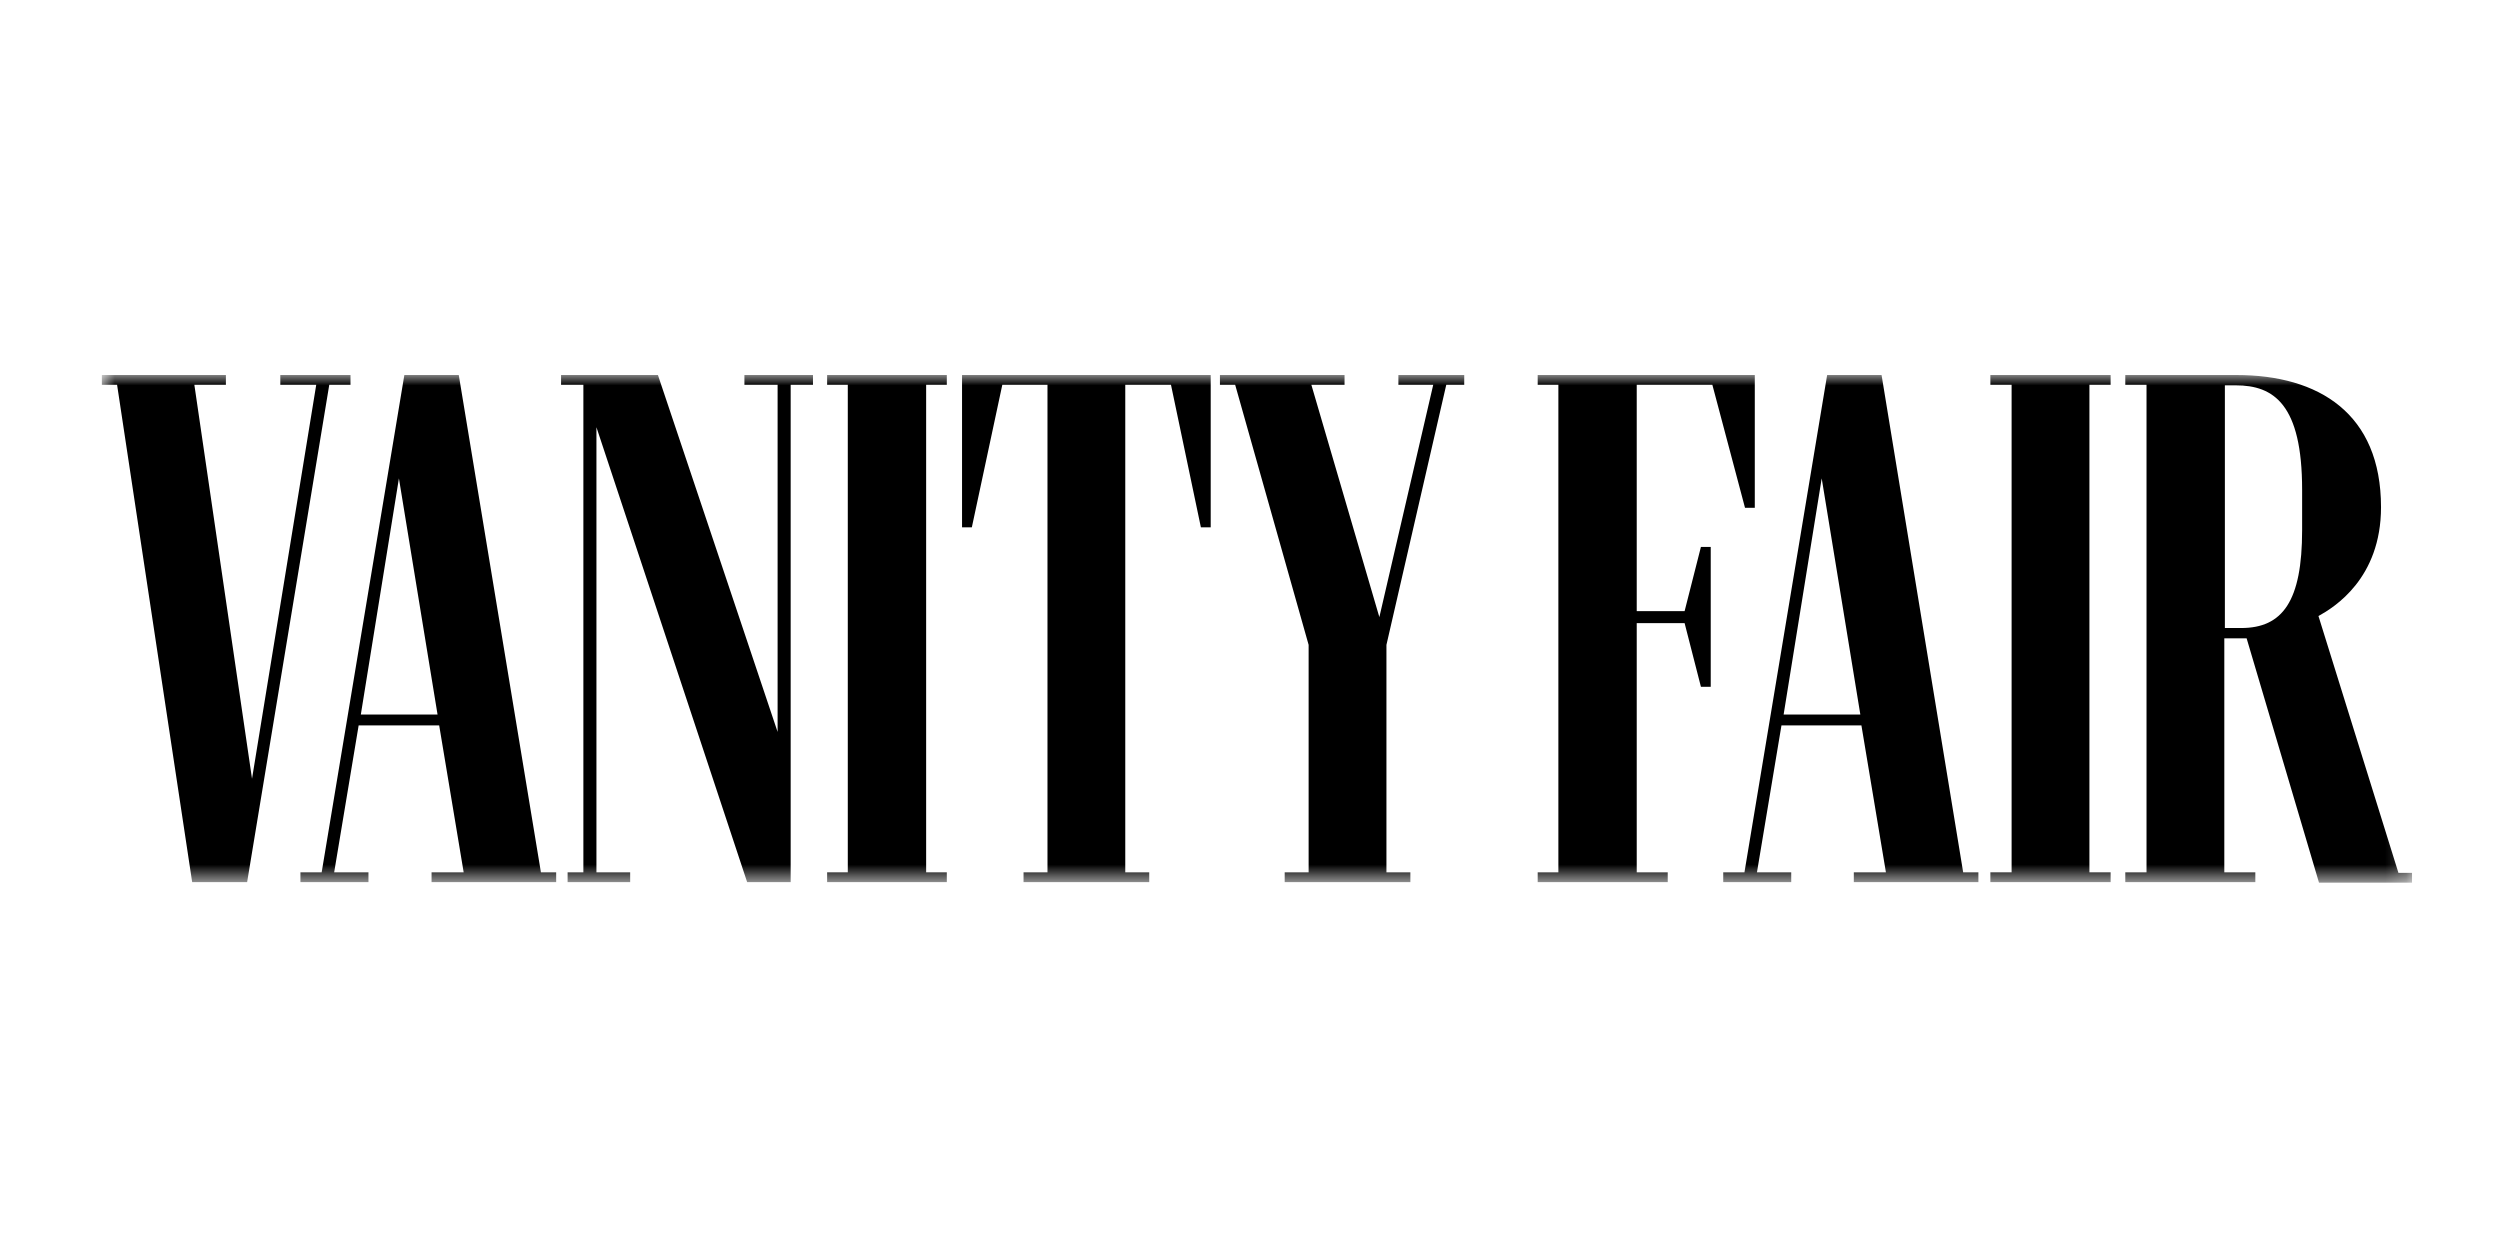
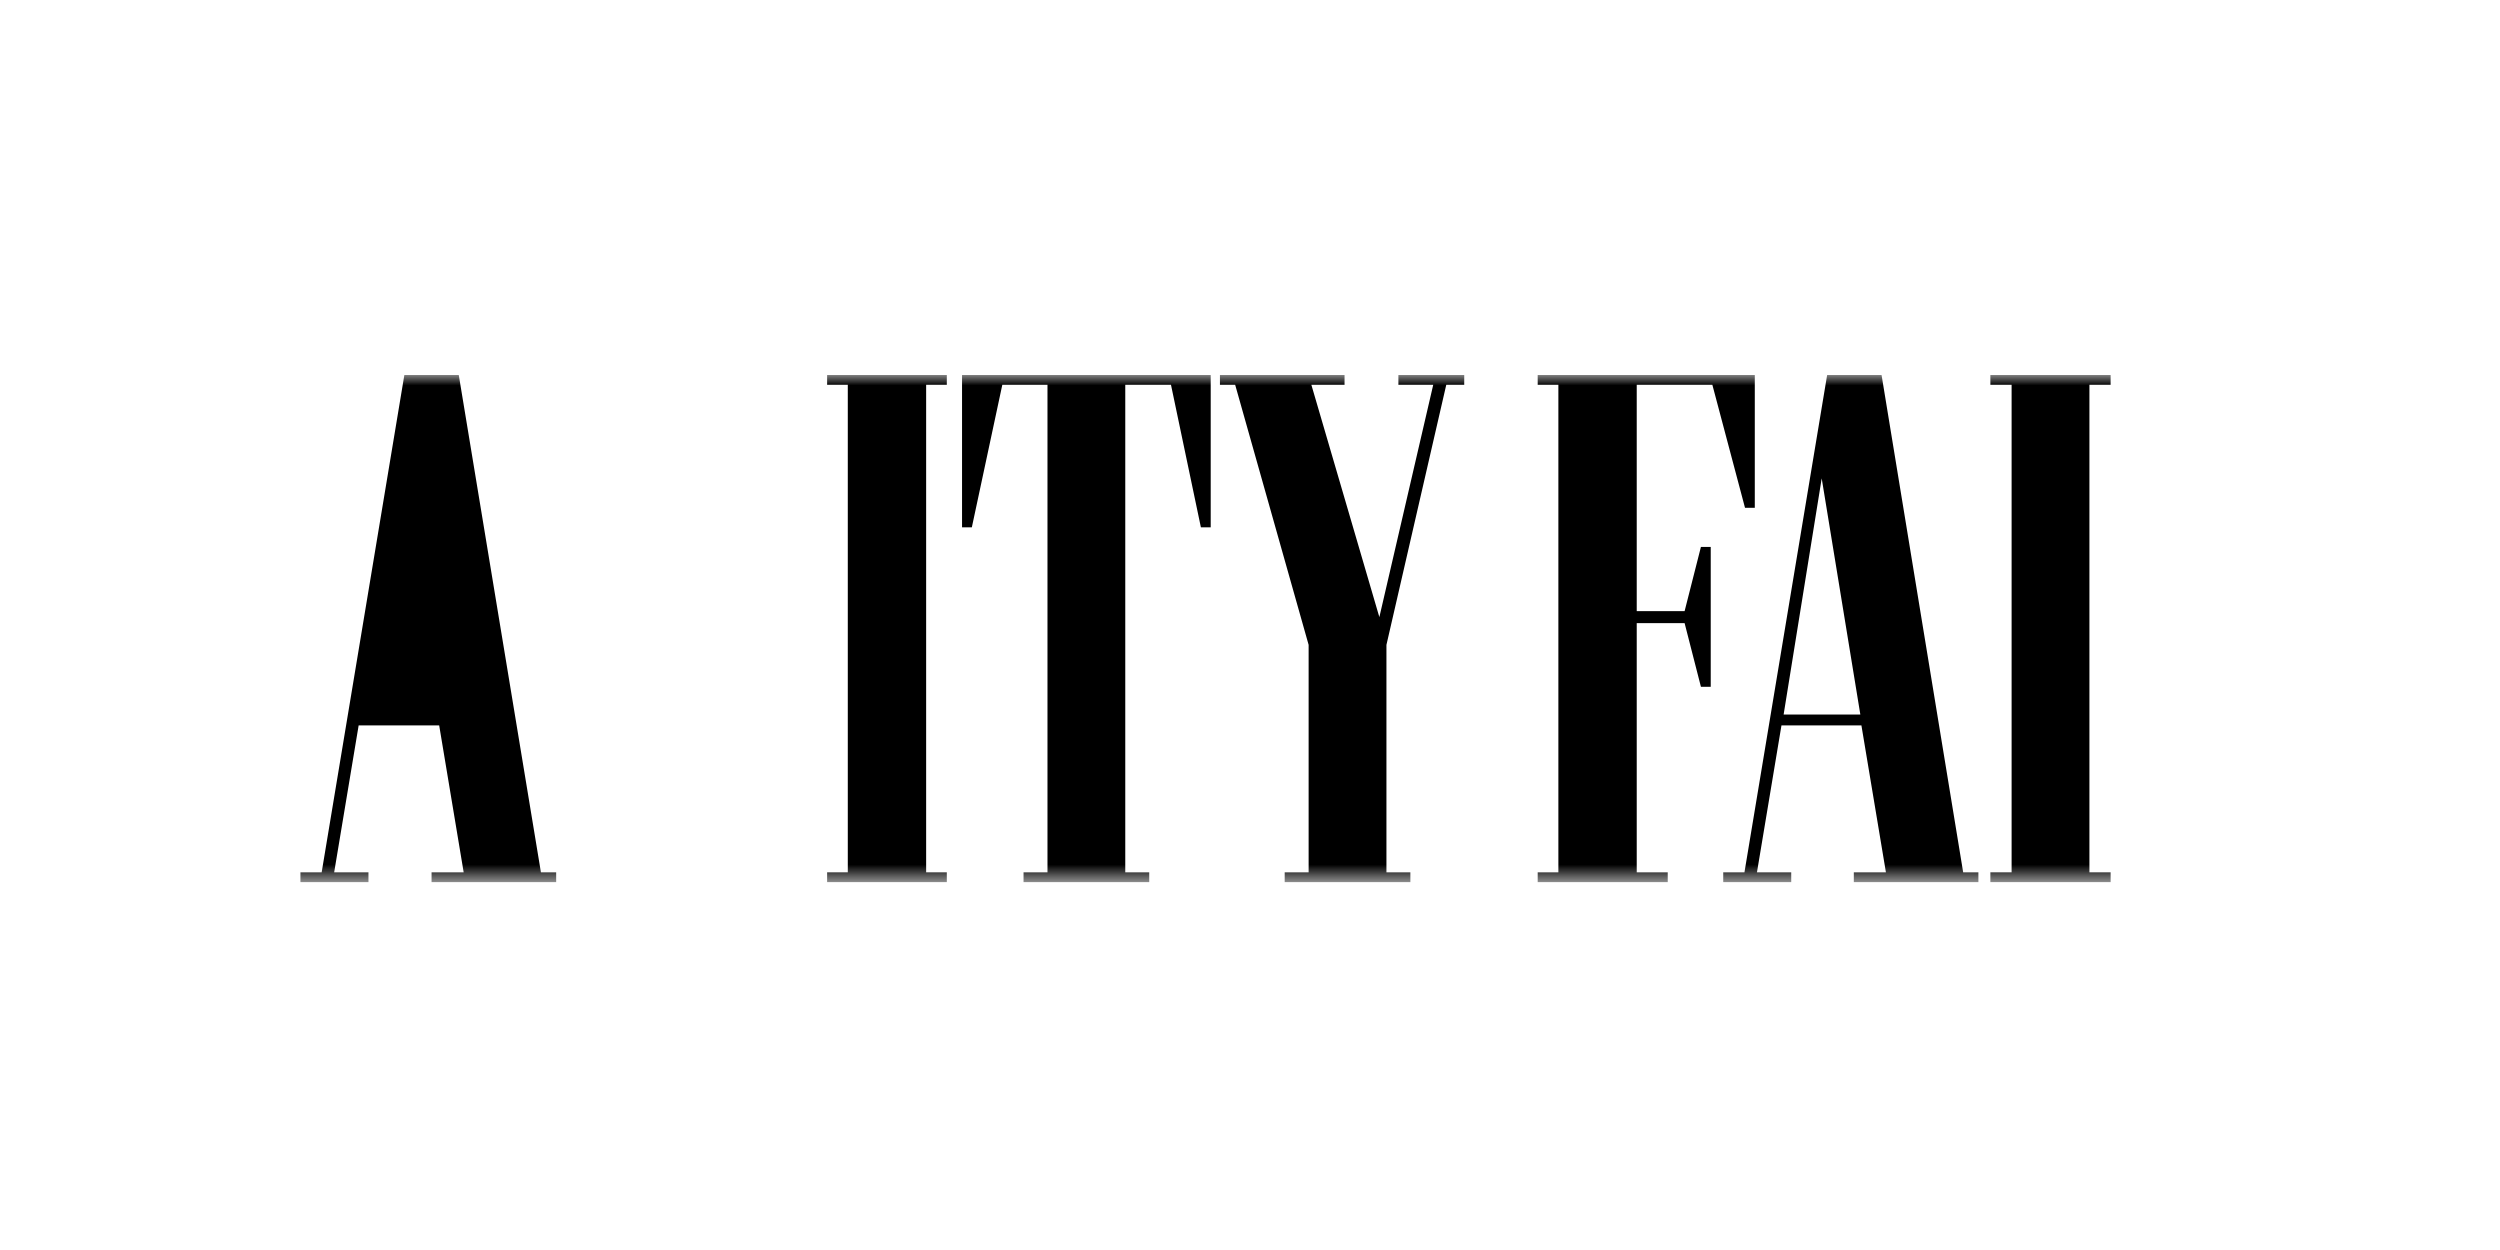
<svg xmlns="http://www.w3.org/2000/svg" fill="none" viewBox="0 0 120 60" height="60" width="120">
  <mask height="25" width="112" y="18" x="4" maskUnits="userSpaceOnUse" style="mask-type:luminance" id="mask0_77_428">
    <path fill="white" d="M115.778 18H4.889V42.342H115.778V18Z" />
  </mask>
  <g mask="url(#mask0_77_428)">
-     <path fill="black" d="M9.224 42.342H11.862L15.805 18.47H16.824V18H13.455V18.47H15.179L12.097 37.379L9.329 18.47H10.843V18H4.889V18.47H5.62L9.224 42.342Z" />
-     <path fill="black" d="M17.32 34.297L19.148 22.962L21.002 34.297H17.32ZM14.421 41.871V42.342H17.686V41.871H16.04L17.215 34.82H21.081L22.256 41.871H20.715V42.342H26.696V41.871H25.964L22.021 18H19.409L15.44 41.871H14.421Z" />
-     <path fill="black" d="M27.245 41.871V42.342H30.248V41.871H28.629V20.507L35.863 42.342H37.952V18.47H39.023V18H35.732V18.47H37.325V35.133L31.58 18H26.931V18.47H28.002V41.871H27.245Z" />
+     <path fill="black" d="M17.32 34.297L21.002 34.297H17.32ZM14.421 41.871V42.342H17.686V41.871H16.04L17.215 34.82H21.081L22.256 41.871H20.715V42.342H26.696V41.871H25.964L22.021 18H19.409L15.44 41.871H14.421Z" />
    <path fill="black" d="M39.702 41.871V42.342H45.447V41.871H44.455V18.47H45.447V18H39.702V18.47H40.694V41.871H39.702Z" />
    <path fill="black" d="M49.13 41.871V42.342H55.163V41.871H54.013V18.47H56.207L57.643 25.313H58.114V18H46.178V25.313H46.648L48.111 18.47H50.279V41.871H49.13Z" />
    <path fill="black" d="M61.665 41.871V42.342H67.698V41.871H66.549V30.954L69.421 18.47H70.283V18H67.123V18.47H68.795L66.209 29.622L62.945 18.47H64.538V18H58.557V18.47H59.288L62.814 30.954V41.871H61.665Z" />
    <path fill="black" d="M73.809 41.871V42.342H80.051V41.871H78.563V29.91H80.861L81.644 32.965H82.115V26.253H81.644L80.861 29.335H78.563V18.47H82.193L83.76 24.373H84.23V18H73.809V18.47H74.802V41.871H73.809Z" />
    <path fill="black" d="M85.614 34.297L87.442 22.962L89.296 34.297H85.614ZM82.715 41.871V42.342H85.979V41.871H84.334L85.51 34.82H89.348L90.524 41.871H88.983V42.342H94.963V41.871H94.232L90.315 18H87.703L83.734 41.871H82.715Z" />
    <path fill="black" d="M95.538 41.871V42.342H101.31V41.871H100.292V18.47H101.31V18H95.538V18.47H96.557V41.871H95.538Z" />
-     <path fill="black" d="M107.316 18.496C109.144 18.496 110.502 19.41 110.502 23.511V25.444C110.502 28.865 109.562 30.145 107.577 30.145H106.794V18.496H107.316ZM102.014 41.871V42.342H108.256V41.871H106.767V30.641H107.838L111.312 42.368H115.777V41.898H115.125L111.286 29.57C112.043 29.152 114.289 27.768 114.289 24.346C114.289 19.854 111.312 18 107.342 18H102.014V18.47H103.033V41.871H102.014Z" />
  </g>
</svg>